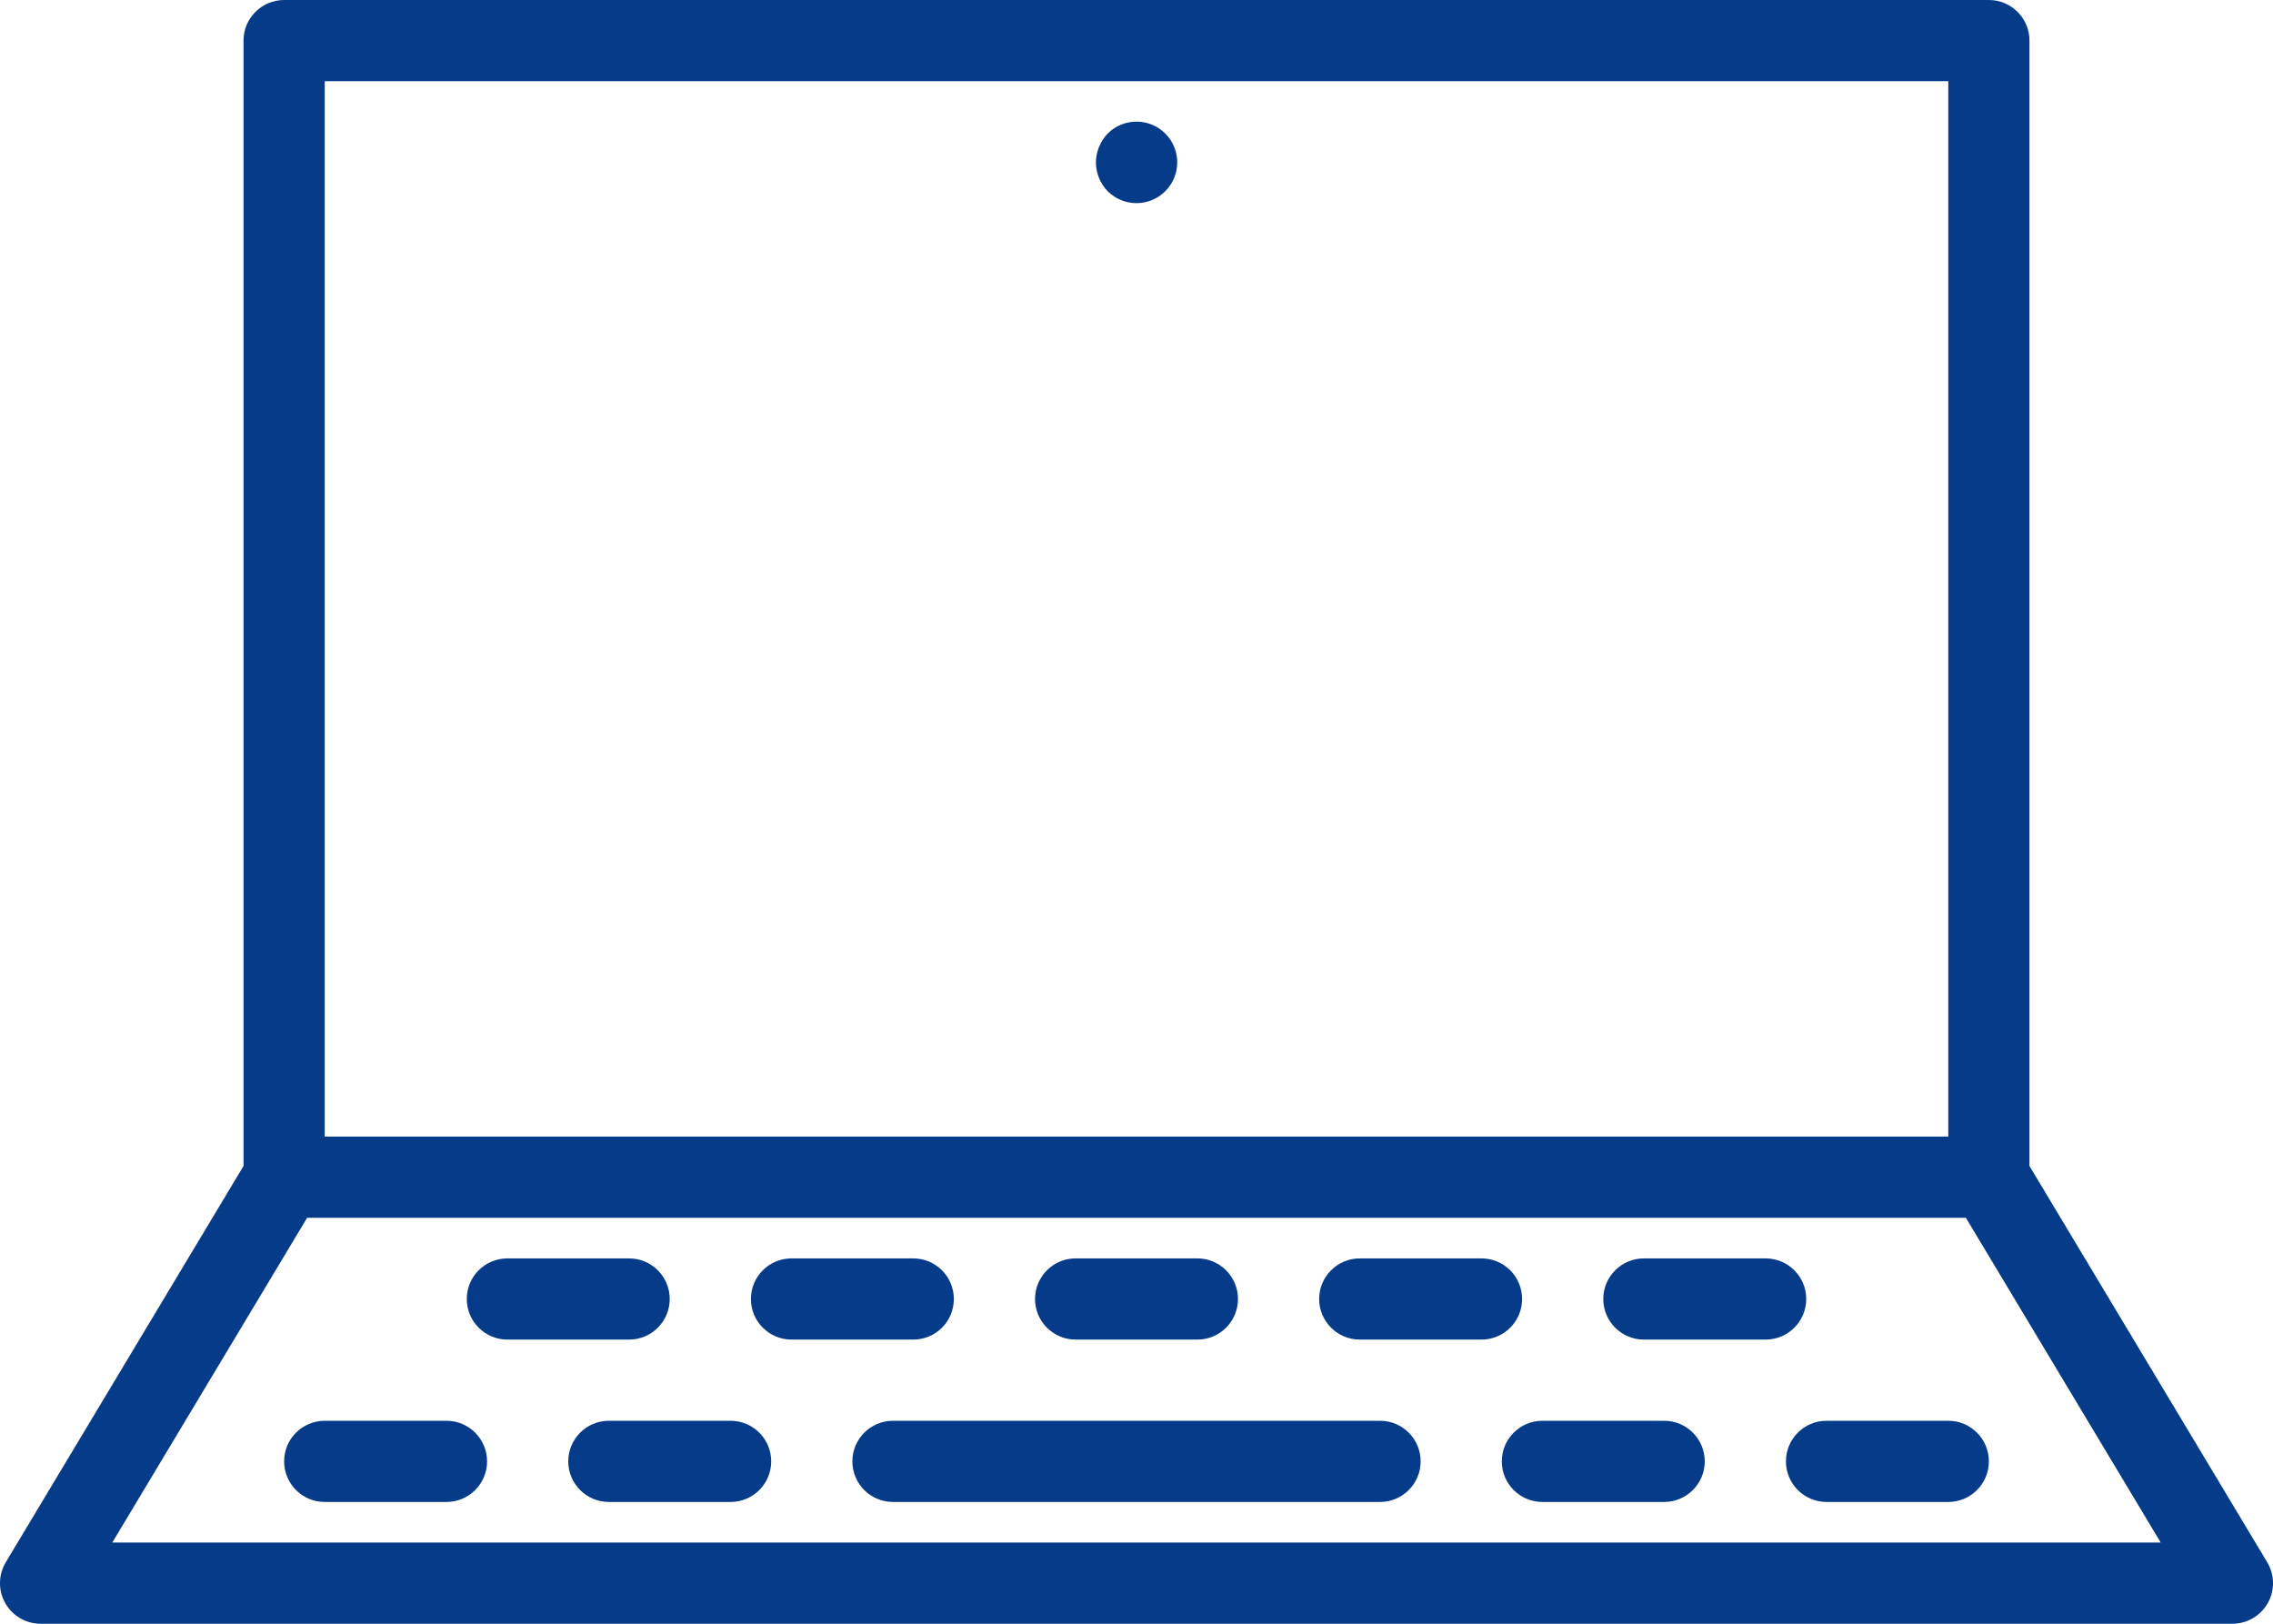
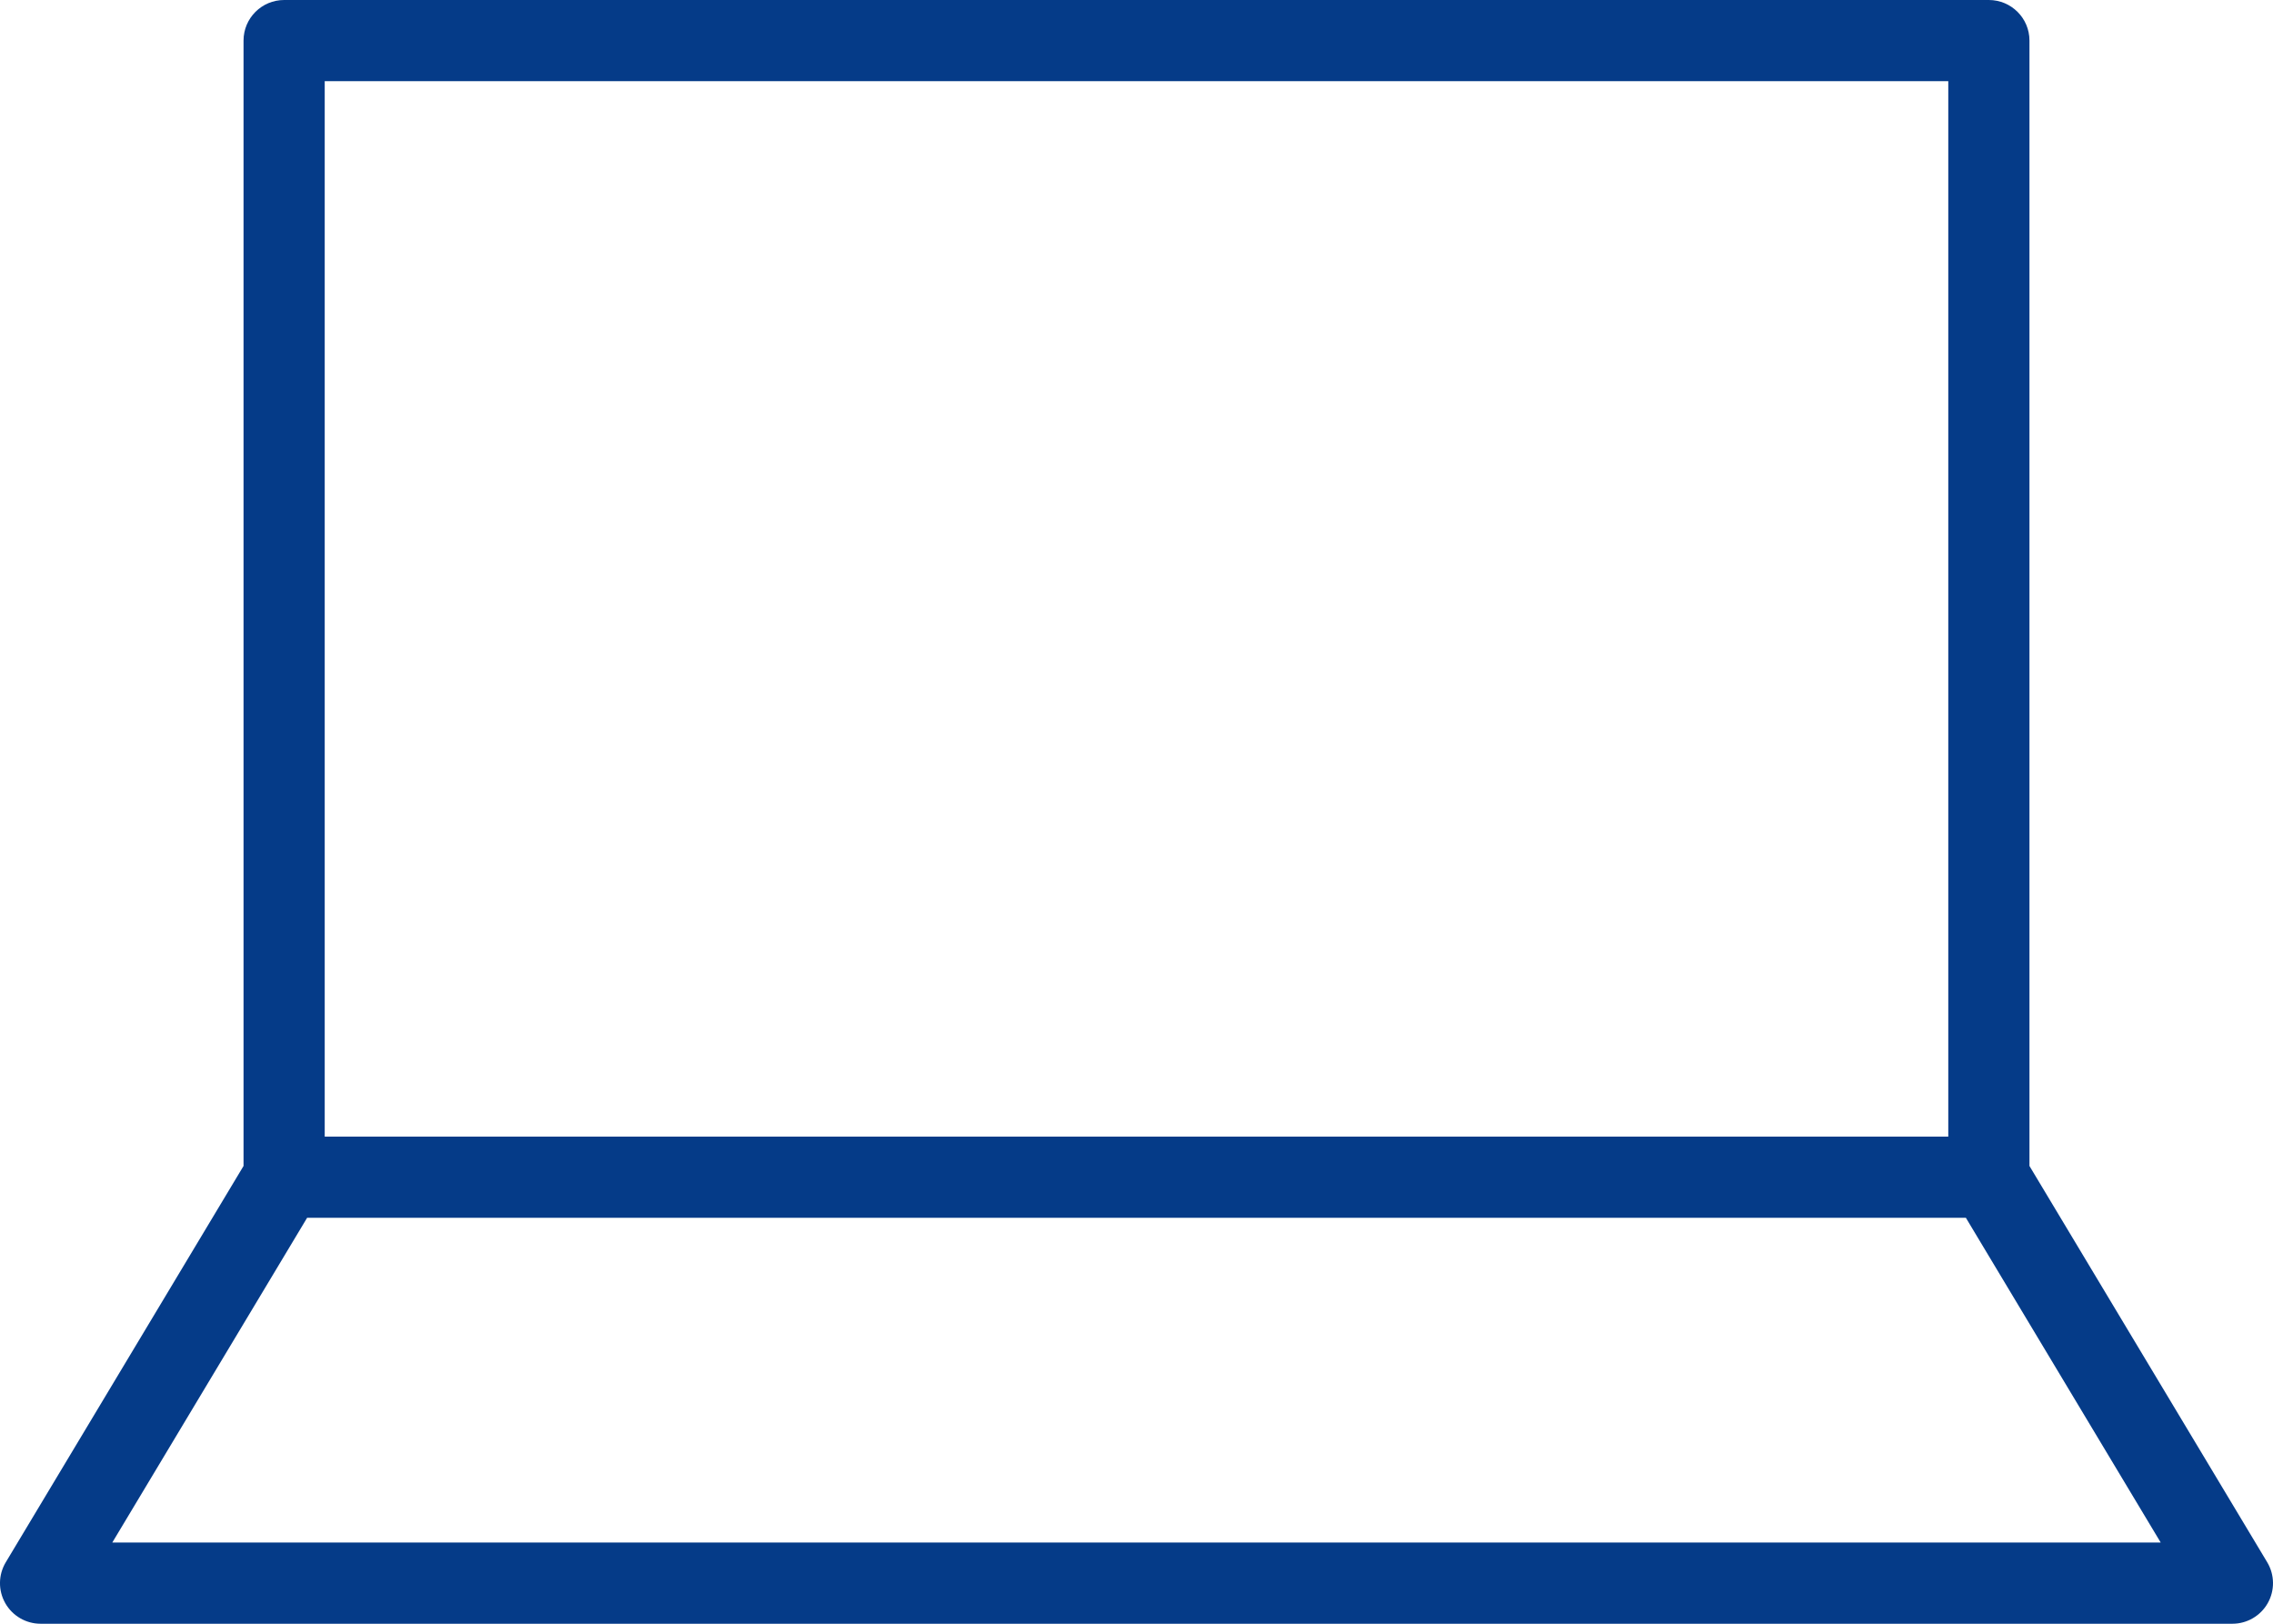
<svg xmlns="http://www.w3.org/2000/svg" width="70px" height="50px" viewBox="0 0 70 50" version="1.1">
  <title>ordi@2x</title>
  <g id="Pictos" stroke="none" stroke-width="1" fill="none" fill-rule="evenodd">
    <g id="ordi" transform="translate(-0, 0)" fill="#053B88" fill-rule="nonzero">
      <path d="M62.5,35.904 L62.5,1.25 C62.5,0.56 61.94,0 61.25,0 L8.75,0 C8.06,0 7.5,0.56 7.5,1.25 L7.5,35.904 L0.178,48.107 C-0.054,48.493 -0.06,48.974 0.162,49.366 C0.384,49.758 0.8,50 1.25,50 L68.75,50 C69.2,50 69.616,49.758 69.838,49.366 C70.06,48.974 70.053,48.493 69.822,48.107 L62.5,35.904 Z M10,2.5 L60,2.5 L60,35 L10,35 L10,2.5 Z M3.458,47.5 L9.458,37.5 L60.542,37.5 L66.542,47.5 L3.458,47.5 Z" id="Shape" />
-       <path d="M34.112,4.112 C33.884,4.352 33.755,4.669 33.75,5 C33.752,5.331 33.882,5.649 34.112,5.888 C34.603,6.378 35.397,6.378 35.887,5.887 C36.377,5.397 36.377,4.603 35.887,4.113 C35.397,3.623 34.603,3.623 34.112,4.113 L34.112,4.112 Z M20.625,40 C20.625,39.31 20.065,38.75 19.375,38.75 L15.625,38.75 C14.935,38.75 14.375,39.31 14.375,40 C14.375,40.69 14.935,41.25 15.625,41.25 L19.375,41.25 C20.065,41.25 20.625,40.69 20.625,40 Z M29.375,40 C29.375,39.31 28.815,38.75 28.125,38.75 L24.375,38.75 C23.685,38.75 23.125,39.31 23.125,40 C23.125,40.69 23.685,41.25 24.375,41.25 L28.125,41.25 C28.815,41.25 29.375,40.69 29.375,40 Z M33.125,41.25 L36.875,41.25 C37.565,41.25 38.125,40.69 38.125,40 C38.125,39.31 37.565,38.75 36.875,38.75 L33.125,38.75 C32.435,38.75 31.875,39.31 31.875,40 C31.875,40.69 32.435,41.25 33.125,41.25 Z M46.875,40 C46.875,39.31 46.315,38.75 45.625,38.75 L41.875,38.75 C41.185,38.75 40.625,39.31 40.625,40 C40.625,40.69 41.185,41.25 41.875,41.25 L45.625,41.25 C46.315,41.25 46.875,40.69 46.875,40 Z M55.625,40 C55.625,39.31 55.065,38.75 54.375,38.75 L50.625,38.75 C49.935,38.75 49.375,39.31 49.375,40 C49.375,40.69 49.935,41.25 50.625,41.25 L54.375,41.25 C55.065,41.25 55.625,40.69 55.625,40 Z M13.75,43.75 L10,43.75 C9.31,43.75 8.75,44.31 8.75,45 C8.75,45.69 9.31,46.25 10,46.25 L13.75,46.25 C14.44,46.25 15,45.69 15,45 C15,44.31 14.44,43.75 13.75,43.75 Z M22.5,43.75 L18.75,43.75 C18.06,43.75 17.5,44.31 17.5,45 C17.5,45.69 18.06,46.25 18.75,46.25 L22.5,46.25 C23.19,46.25 23.75,45.69 23.75,45 C23.75,44.31 23.19,43.75 22.5,43.75 Z M42.5,43.75 L27.5,43.75 C26.81,43.75 26.25,44.31 26.25,45 C26.25,45.69 26.81,46.25 27.5,46.25 L42.5,46.25 C43.19,46.25 43.75,45.69 43.75,45 C43.75,44.31 43.19,43.75 42.5,43.75 Z M51.25,43.75 L47.5,43.75 C46.81,43.75 46.25,44.31 46.25,45 C46.25,45.69 46.81,46.25 47.5,46.25 L51.25,46.25 C51.94,46.25 52.5,45.69 52.5,45 C52.5,44.31 51.94,43.75 51.25,43.75 Z M56.25,43.75 C55.56,43.75 55,44.31 55,45 C55,45.69 55.56,46.25 56.25,46.25 L60,46.25 C60.69,46.25 61.25,45.69 61.25,45 C61.25,44.31 60.69,43.75 60,43.75 L56.25,43.75 Z" id="Shape" />
    </g>
  </g>
</svg>